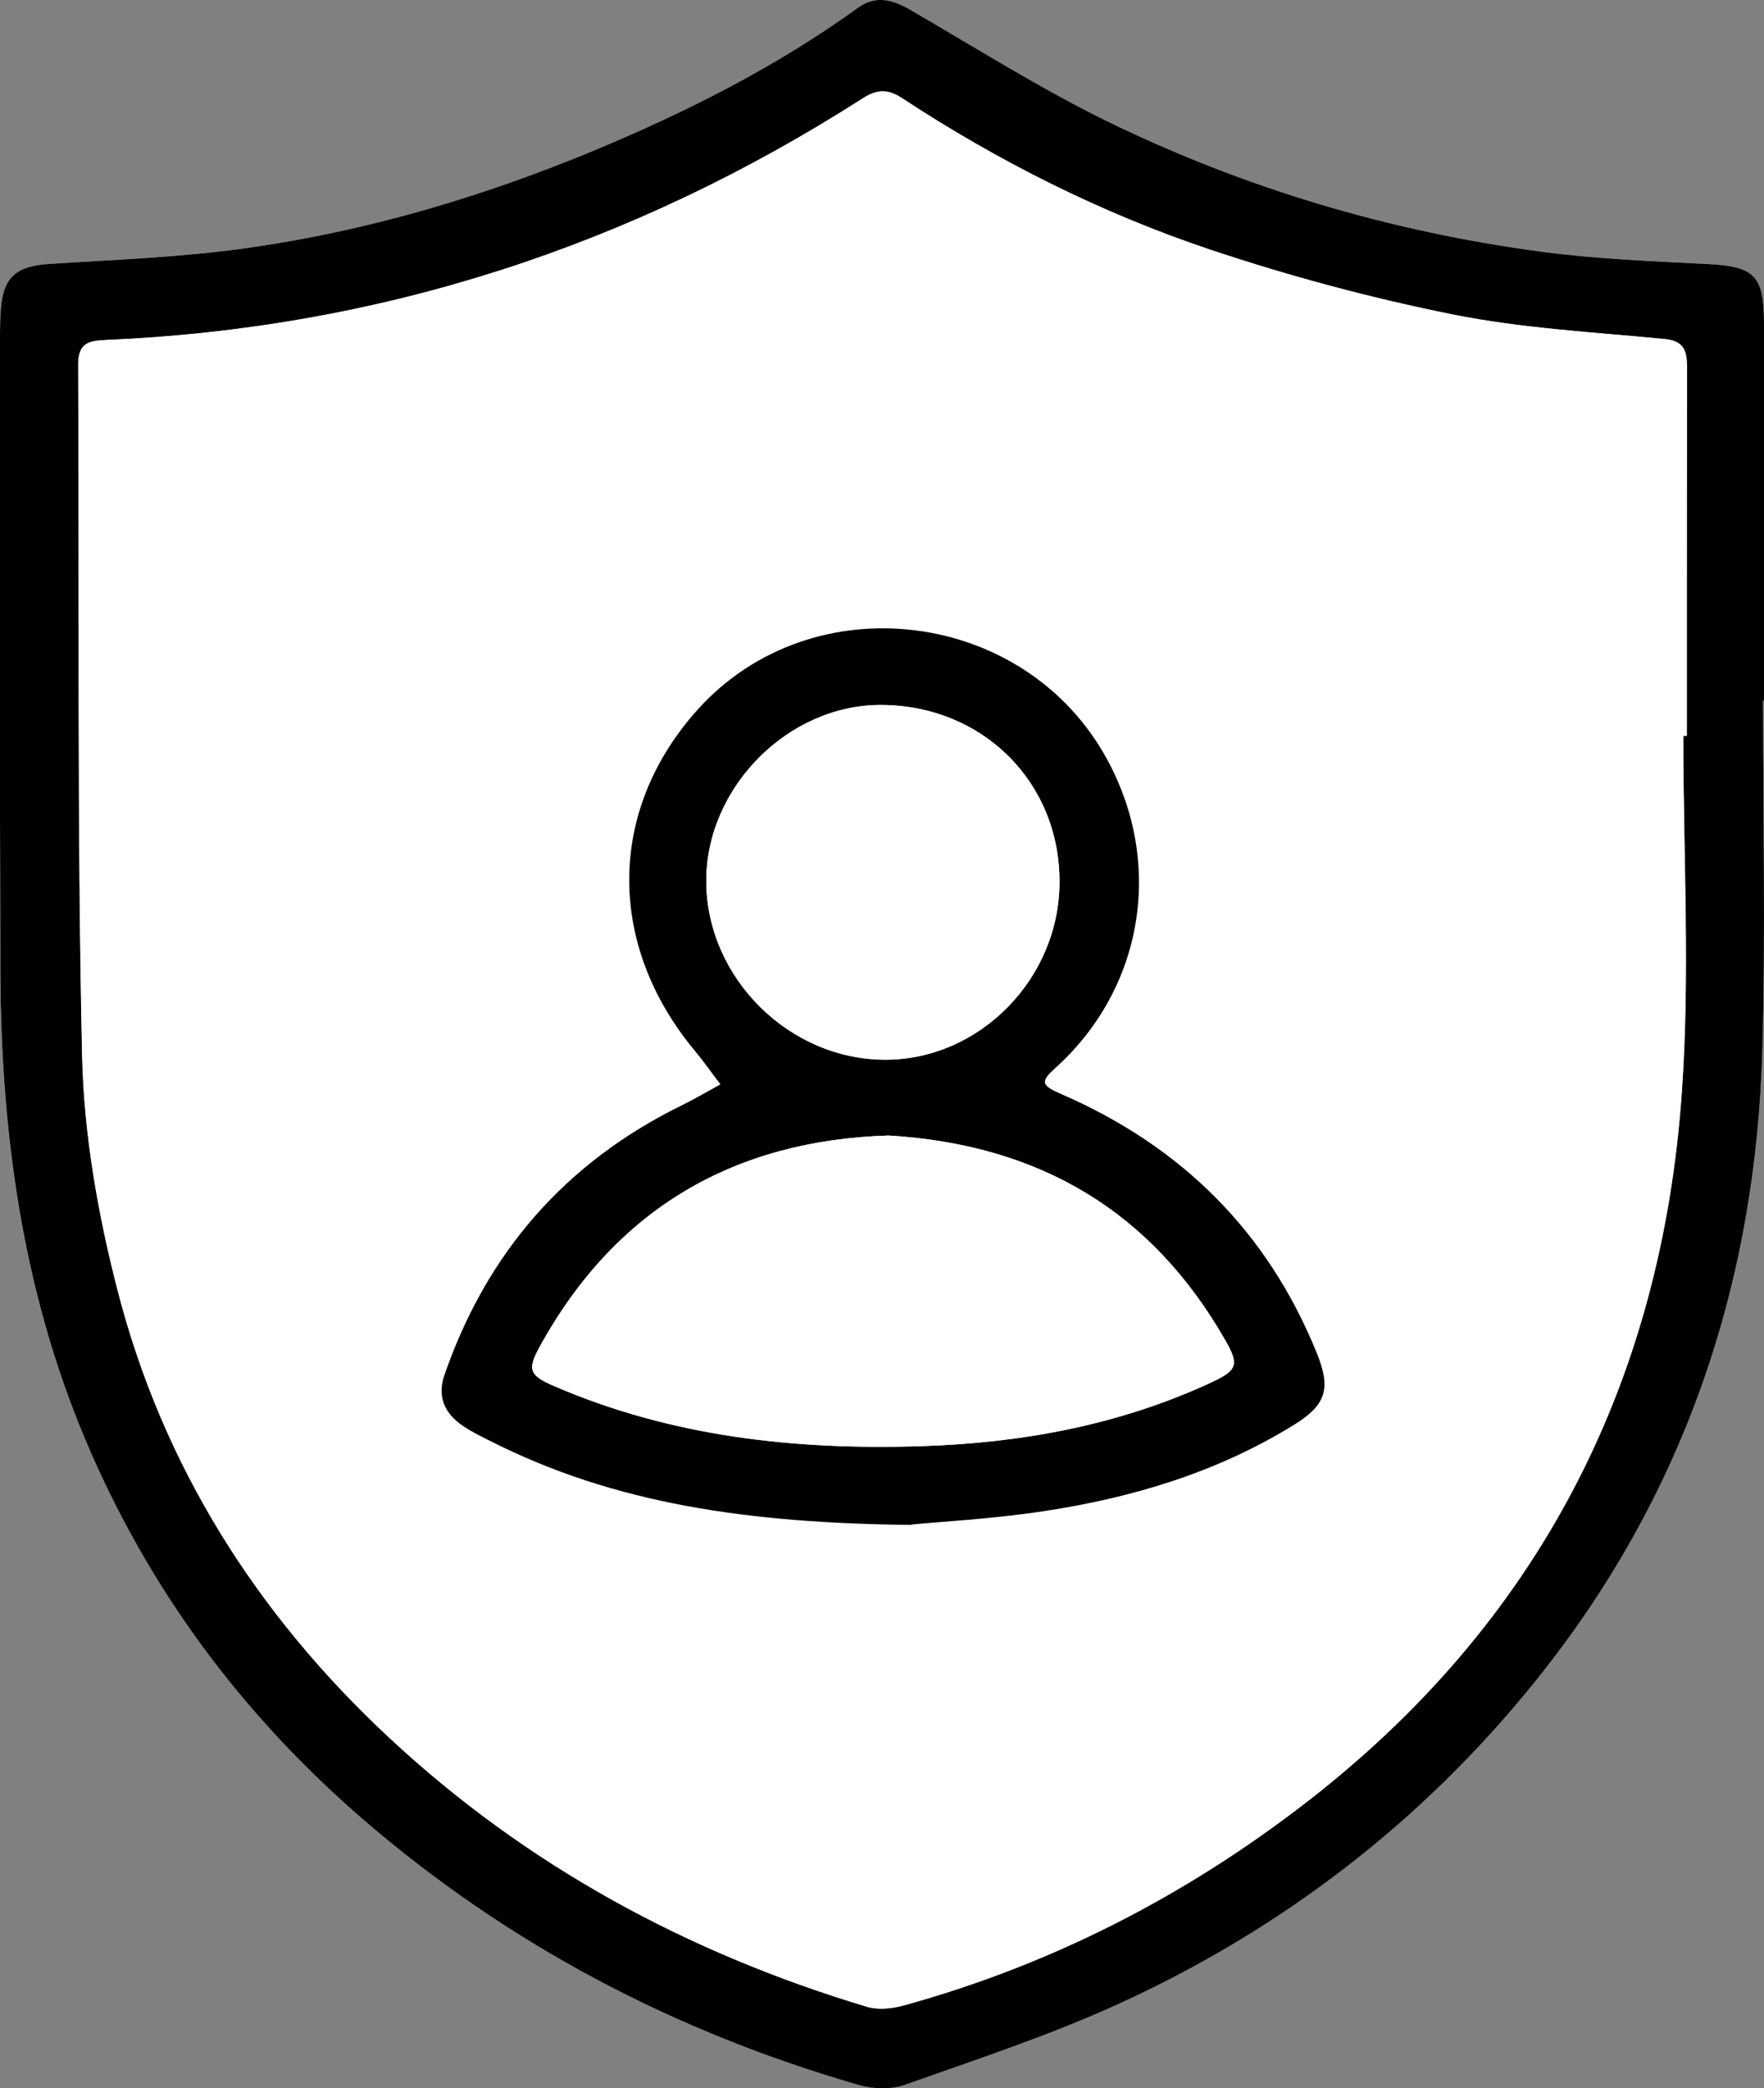
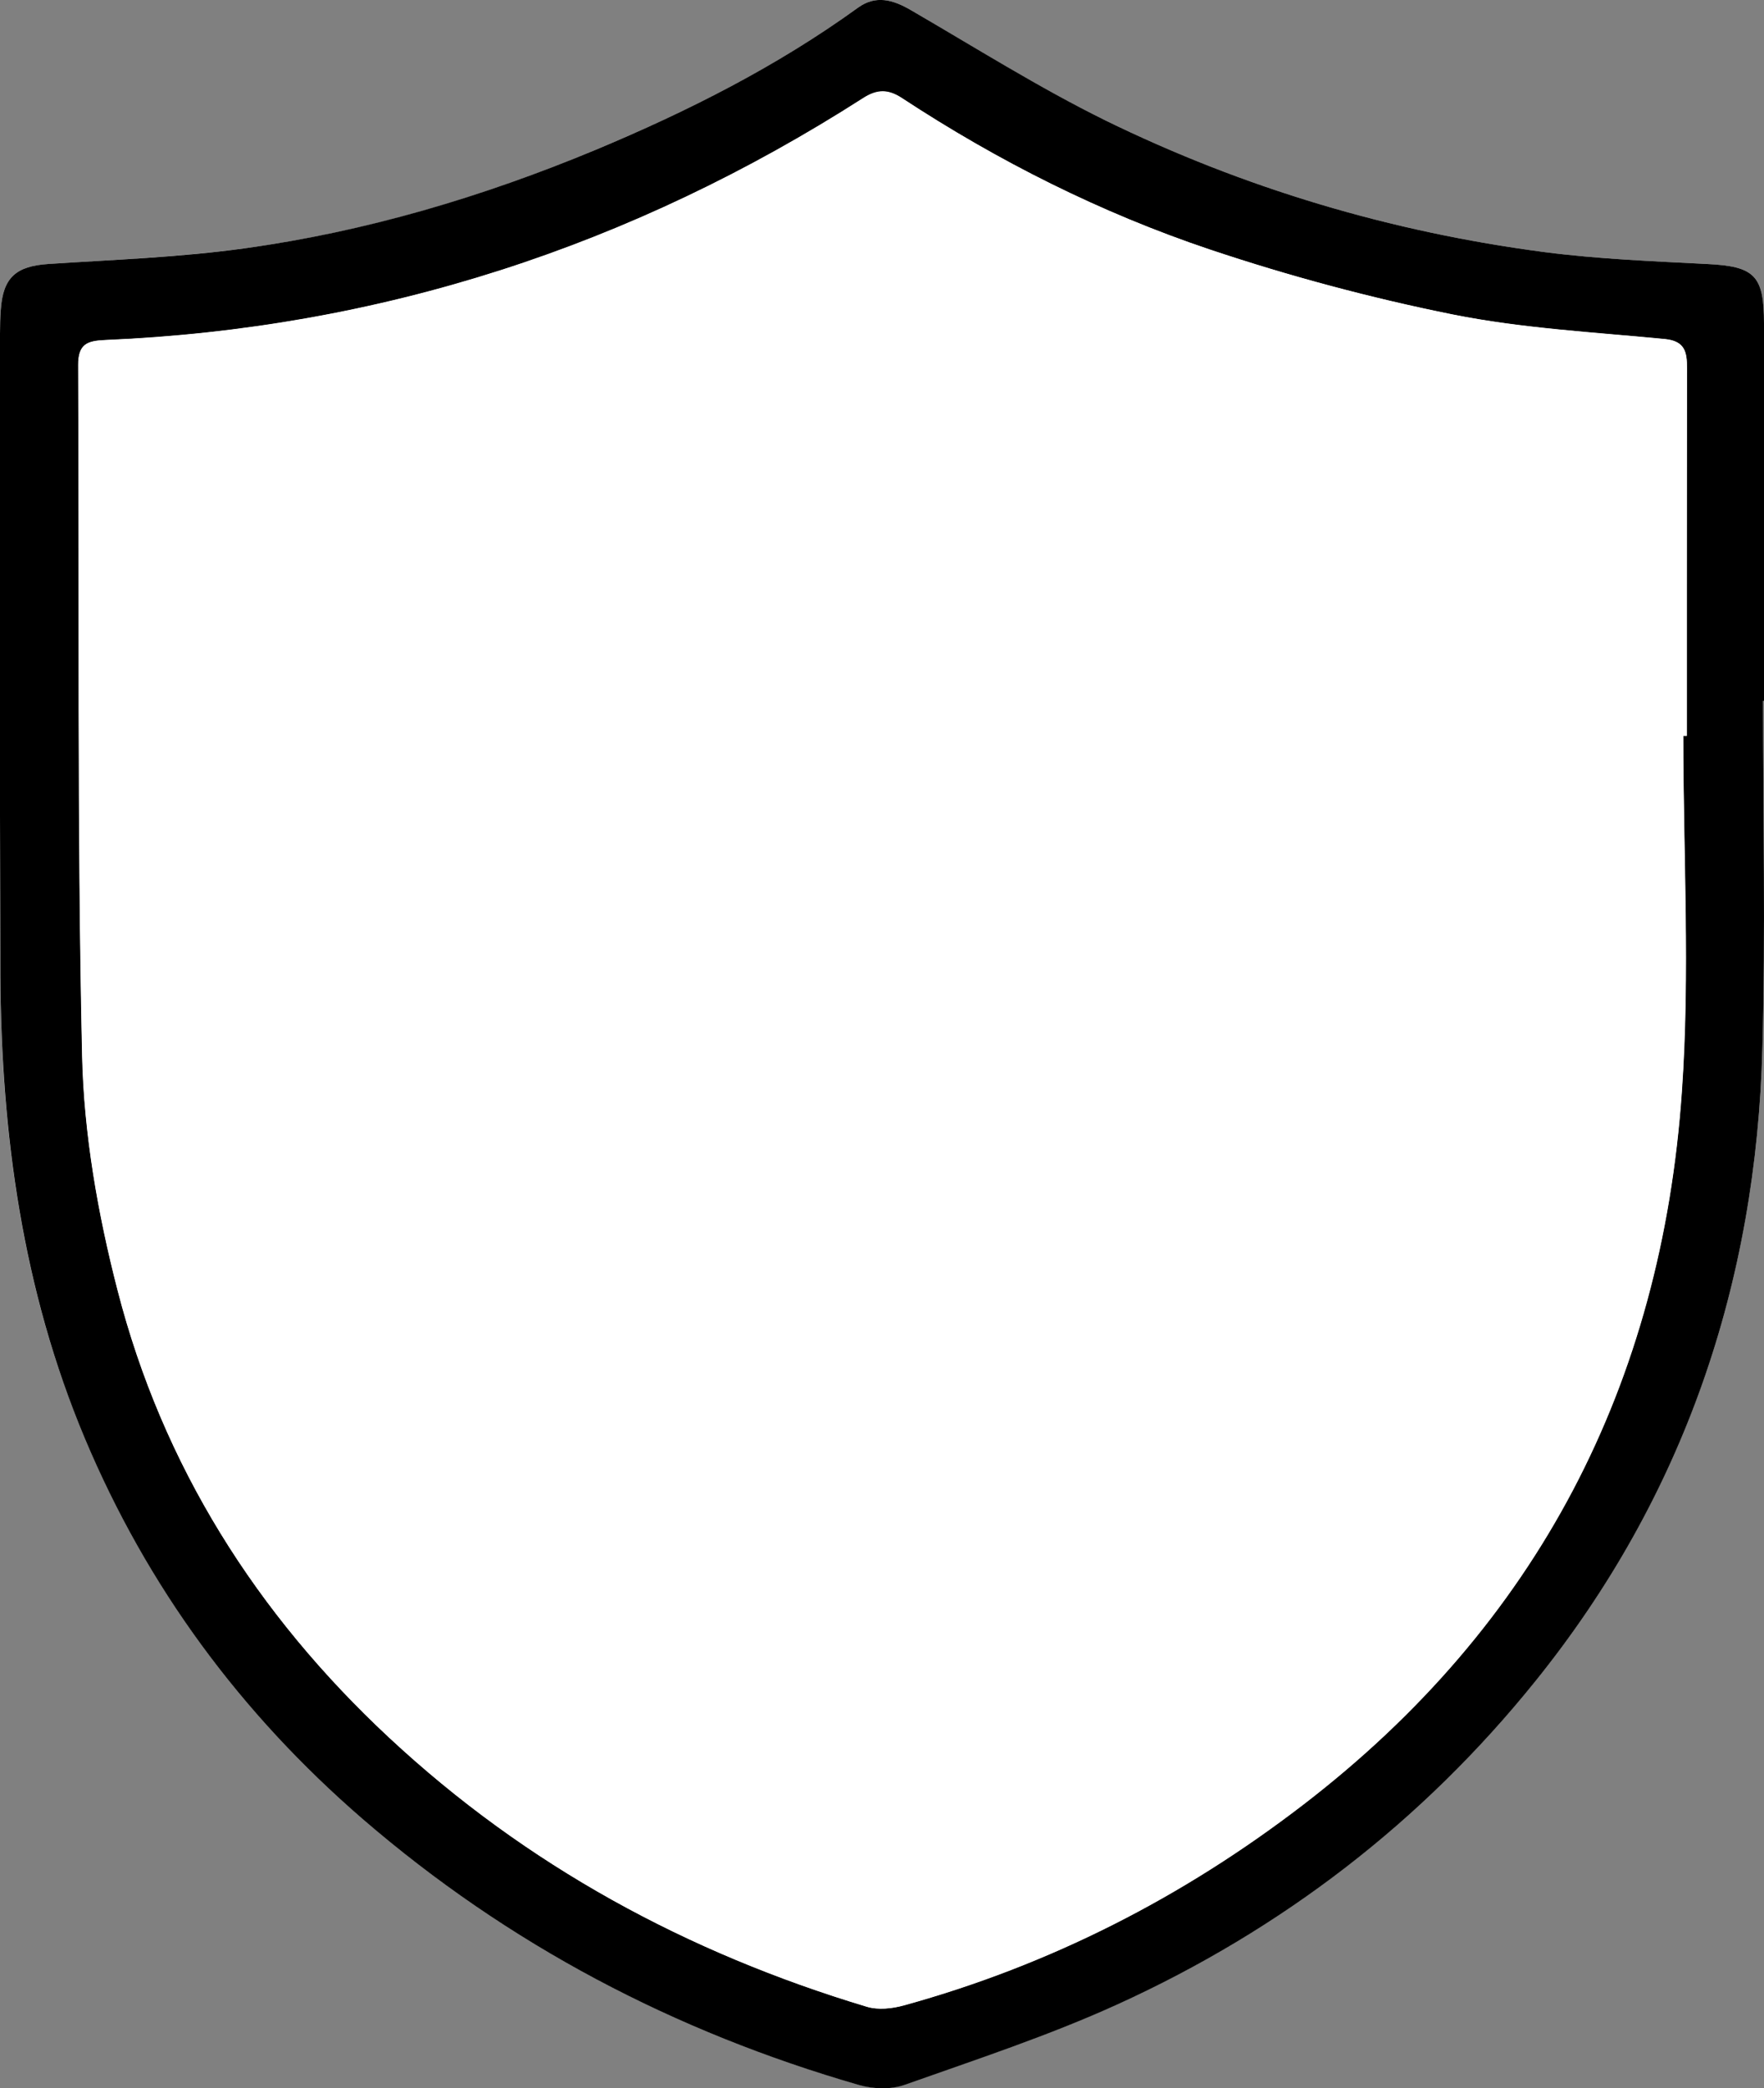
<svg xmlns="http://www.w3.org/2000/svg" id="Layer_1" data-name="Layer 1" viewBox="0 0 89.64 106.07">
  <rect x="0" y="0" width="89.64" height="106.07" fill="#808080" stroke="none" />
  <defs>
    <style>
      .cls-1 {
        fill: #000;
      }

      .cls-1, .cls-2 {
        stroke-width: 0px;
      }

      .cls-2 {
        fill: #fff;
      }
    </style>
  </defs>
  <path class="cls-2" d="M89.59,35.6h.05c0-6.39,0-12.77,0-19.16,0-2.45-.47-2.91-2.89-3.03-2.75-.14-5.51-.25-8.23-.6-7.81-1.02-15.3-3.24-22.36-6.7-3.39-1.66-6.61-3.69-9.88-5.6-.91-.53-1.78-.77-2.68-.12-4.13,3-8.64,5.26-13.33,7.22-5.74,2.4-11.65,4.16-17.81,5-3.31.45-6.67.58-10.01.8-1.63.11-2.3.68-2.41,2.33-.03.4-.04.8-.04,1.2,0,10.86-.03,21.72.02,32.57.03,8.08,1.11,15.99,4.28,23.52,3.18,7.57,7.92,14,14.12,19.35,7.39,6.39,15.85,10.82,25.23,13.52.72.21,1.63.24,2.33-.01,3.64-1.29,7.33-2.5,10.84-4.1,8.33-3.8,15.45-9.26,21.2-16.4,7.56-9.38,11.23-20.22,11.54-32.2.15-5.86.03-11.74.03-17.6Z" />
  <path class="cls-1" d="M89.59,35.6c0,5.87.13,11.74-.03,17.6-.31,11.98-3.98,22.82-11.54,32.2-5.75,7.14-12.87,12.6-21.2,16.4-3.51,1.6-7.2,2.81-10.84,4.1-.7.25-1.6.22-2.33.01-9.37-2.7-17.83-7.13-25.23-13.52-6.2-5.36-10.94-11.78-14.12-19.35C1.14,65.51.06,57.6.02,49.52-.02,38.66,0,27.8,0,16.94c0-.4.01-.8.04-1.2.11-1.65.78-2.22,2.41-2.33,3.34-.22,6.7-.34,10.01-.8,6.15-.85,12.07-2.61,17.81-5,4.69-1.96,9.2-4.23,13.33-7.22.9-.65,1.77-.41,2.68.12,3.27,1.9,6.49,3.93,9.88,5.6,7.07,3.46,14.55,5.68,22.36,6.7,2.72.35,5.48.46,8.23.6,2.42.12,2.89.58,2.89,3.03,0,6.39,0,12.77,0,19.16h-.05ZM85.54,37.37c.06,0,.11,0,.17,0,0-2.36,0-4.71,0-7.07,0-3.87,0-7.74.01-11.62,0-.79-.09-1.36-1.12-1.46-3.6-.35-7.25-.54-10.79-1.25-4.17-.84-8.31-1.95-12.34-3.3-5.54-1.86-10.75-4.48-15.64-7.69-.68-.45-1.24-.47-1.97,0-11.74,7.52-24.56,11.7-38.52,12.29-.91.04-1.37.2-1.37,1.27.06,11.7-.06,23.39.2,35.08.09,3.99.8,8.04,1.8,11.91,2.29,8.91,7.06,16.45,13.79,22.72,6.99,6.51,15.17,10.94,24.29,13.68.57.17,1.28.1,1.87-.07,7.44-2.05,14.17-5.49,20.29-10.19,11.93-9.16,18.22-21.37,19.25-36.24.42-6,.07-12.05.07-18.07Z" />
  <path class="cls-2" d="M85.54,37.37c0,6.03.35,12.08-.07,18.07-1.03,14.87-7.32,27.08-19.25,36.24-6.12,4.7-12.86,8.14-20.29,10.19-.59.16-1.3.24-1.87.07-9.12-2.74-17.31-7.17-24.29-13.68-6.72-6.26-11.5-13.8-13.79-22.72-1-3.88-1.71-7.93-1.8-11.91-.26-11.69-.13-23.39-.2-35.08,0-1.07.46-1.23,1.37-1.27,13.95-.59,26.78-4.77,38.52-12.29.72-.46,1.29-.44,1.97,0,4.89,3.21,10.1,5.83,15.64,7.69,4.03,1.35,8.17,2.46,12.34,3.3,3.54.71,7.18.9,10.79,1.25,1.02.1,1.12.67,1.12,1.46-.01,3.87,0,7.74-.01,11.62,0,2.36,0,4.71,0,7.07-.06,0-.11,0-.17,0ZM46.33,77.46c1.43-.14,4.1-.28,6.74-.68,4.49-.68,8.8-1.97,12.7-4.38,1.64-1.01,1.89-1.84,1.18-3.61-2.49-6.2-6.88-10.54-12.99-13.19-1.04-.45-1.09-.63-.3-1.34,4.44-4.01,5.5-10.31,2.65-15.61-4.16-7.72-15.03-9.06-20.85-2.57-4.58,5.1-4.62,11.94-.12,17.33.45.54.86,1.13,1.29,1.69-.66.36-1.3.74-1.97,1.07-5.91,2.91-9.92,7.49-12.06,13.71-.36,1.05-.02,1.89.86,2.51.45.32.96.56,1.46.82,6.35,3.22,13.17,4.17,21.43,4.27Z" />
-   <path class="cls-1" d="M46.33,77.46c-8.25-.09-15.08-1.05-21.43-4.27-.5-.25-1.01-.5-1.46-.82-.87-.62-1.22-1.46-.86-2.51,2.15-6.22,6.15-10.81,12.06-13.71.67-.33,1.32-.71,1.97-1.07-.43-.56-.84-1.15-1.29-1.69-4.5-5.4-4.46-12.23.12-17.33,5.82-6.49,16.7-5.15,20.85,2.57,2.86,5.3,1.79,11.6-2.65,15.61-.79.71-.74.89.3,1.34,6.1,2.65,10.49,6.99,12.99,13.19.71,1.77.46,2.6-1.18,3.61-3.9,2.41-8.21,3.7-12.7,4.38-2.64.4-5.31.54-6.74.68ZM45.15,57.68c-7.8.24-13.86,3.68-17.74,10.75-.63,1.15-.5,1.44.75,1.98,5.95,2.56,12.21,3.25,18.61,3.05,5.12-.16,10.06-1.06,14.74-3.22,1.34-.62,1.48-.88.76-2.14-3.75-6.55-9.42-9.96-17.13-10.42ZM53.84,44.8c.01-5.07-3.9-8.96-9.04-8.99-4.74-.03-8.93,4.19-8.91,8.97.02,4.9,4.22,9.06,9.12,9.05,4.79-.01,8.82-4.13,8.83-9.03Z" />
  <path class="cls-2" d="M45.15,57.68c7.71.46,13.39,3.87,17.13,10.42.72,1.25.57,1.52-.76,2.14-4.68,2.16-9.63,3.06-14.74,3.22-6.41.2-12.66-.48-18.61-3.05-1.26-.54-1.38-.83-.75-1.98,3.88-7.07,9.95-10.51,17.74-10.75Z" />
-   <path class="cls-2" d="M53.84,44.8c0,4.9-4.04,9.01-8.83,9.03-4.9.01-9.09-4.15-9.12-9.05-.02-4.78,4.17-9,8.91-8.97,5.14.03,9.05,3.92,9.04,8.99Z" />
+   <path class="cls-2" d="M53.84,44.8Z" />
</svg>